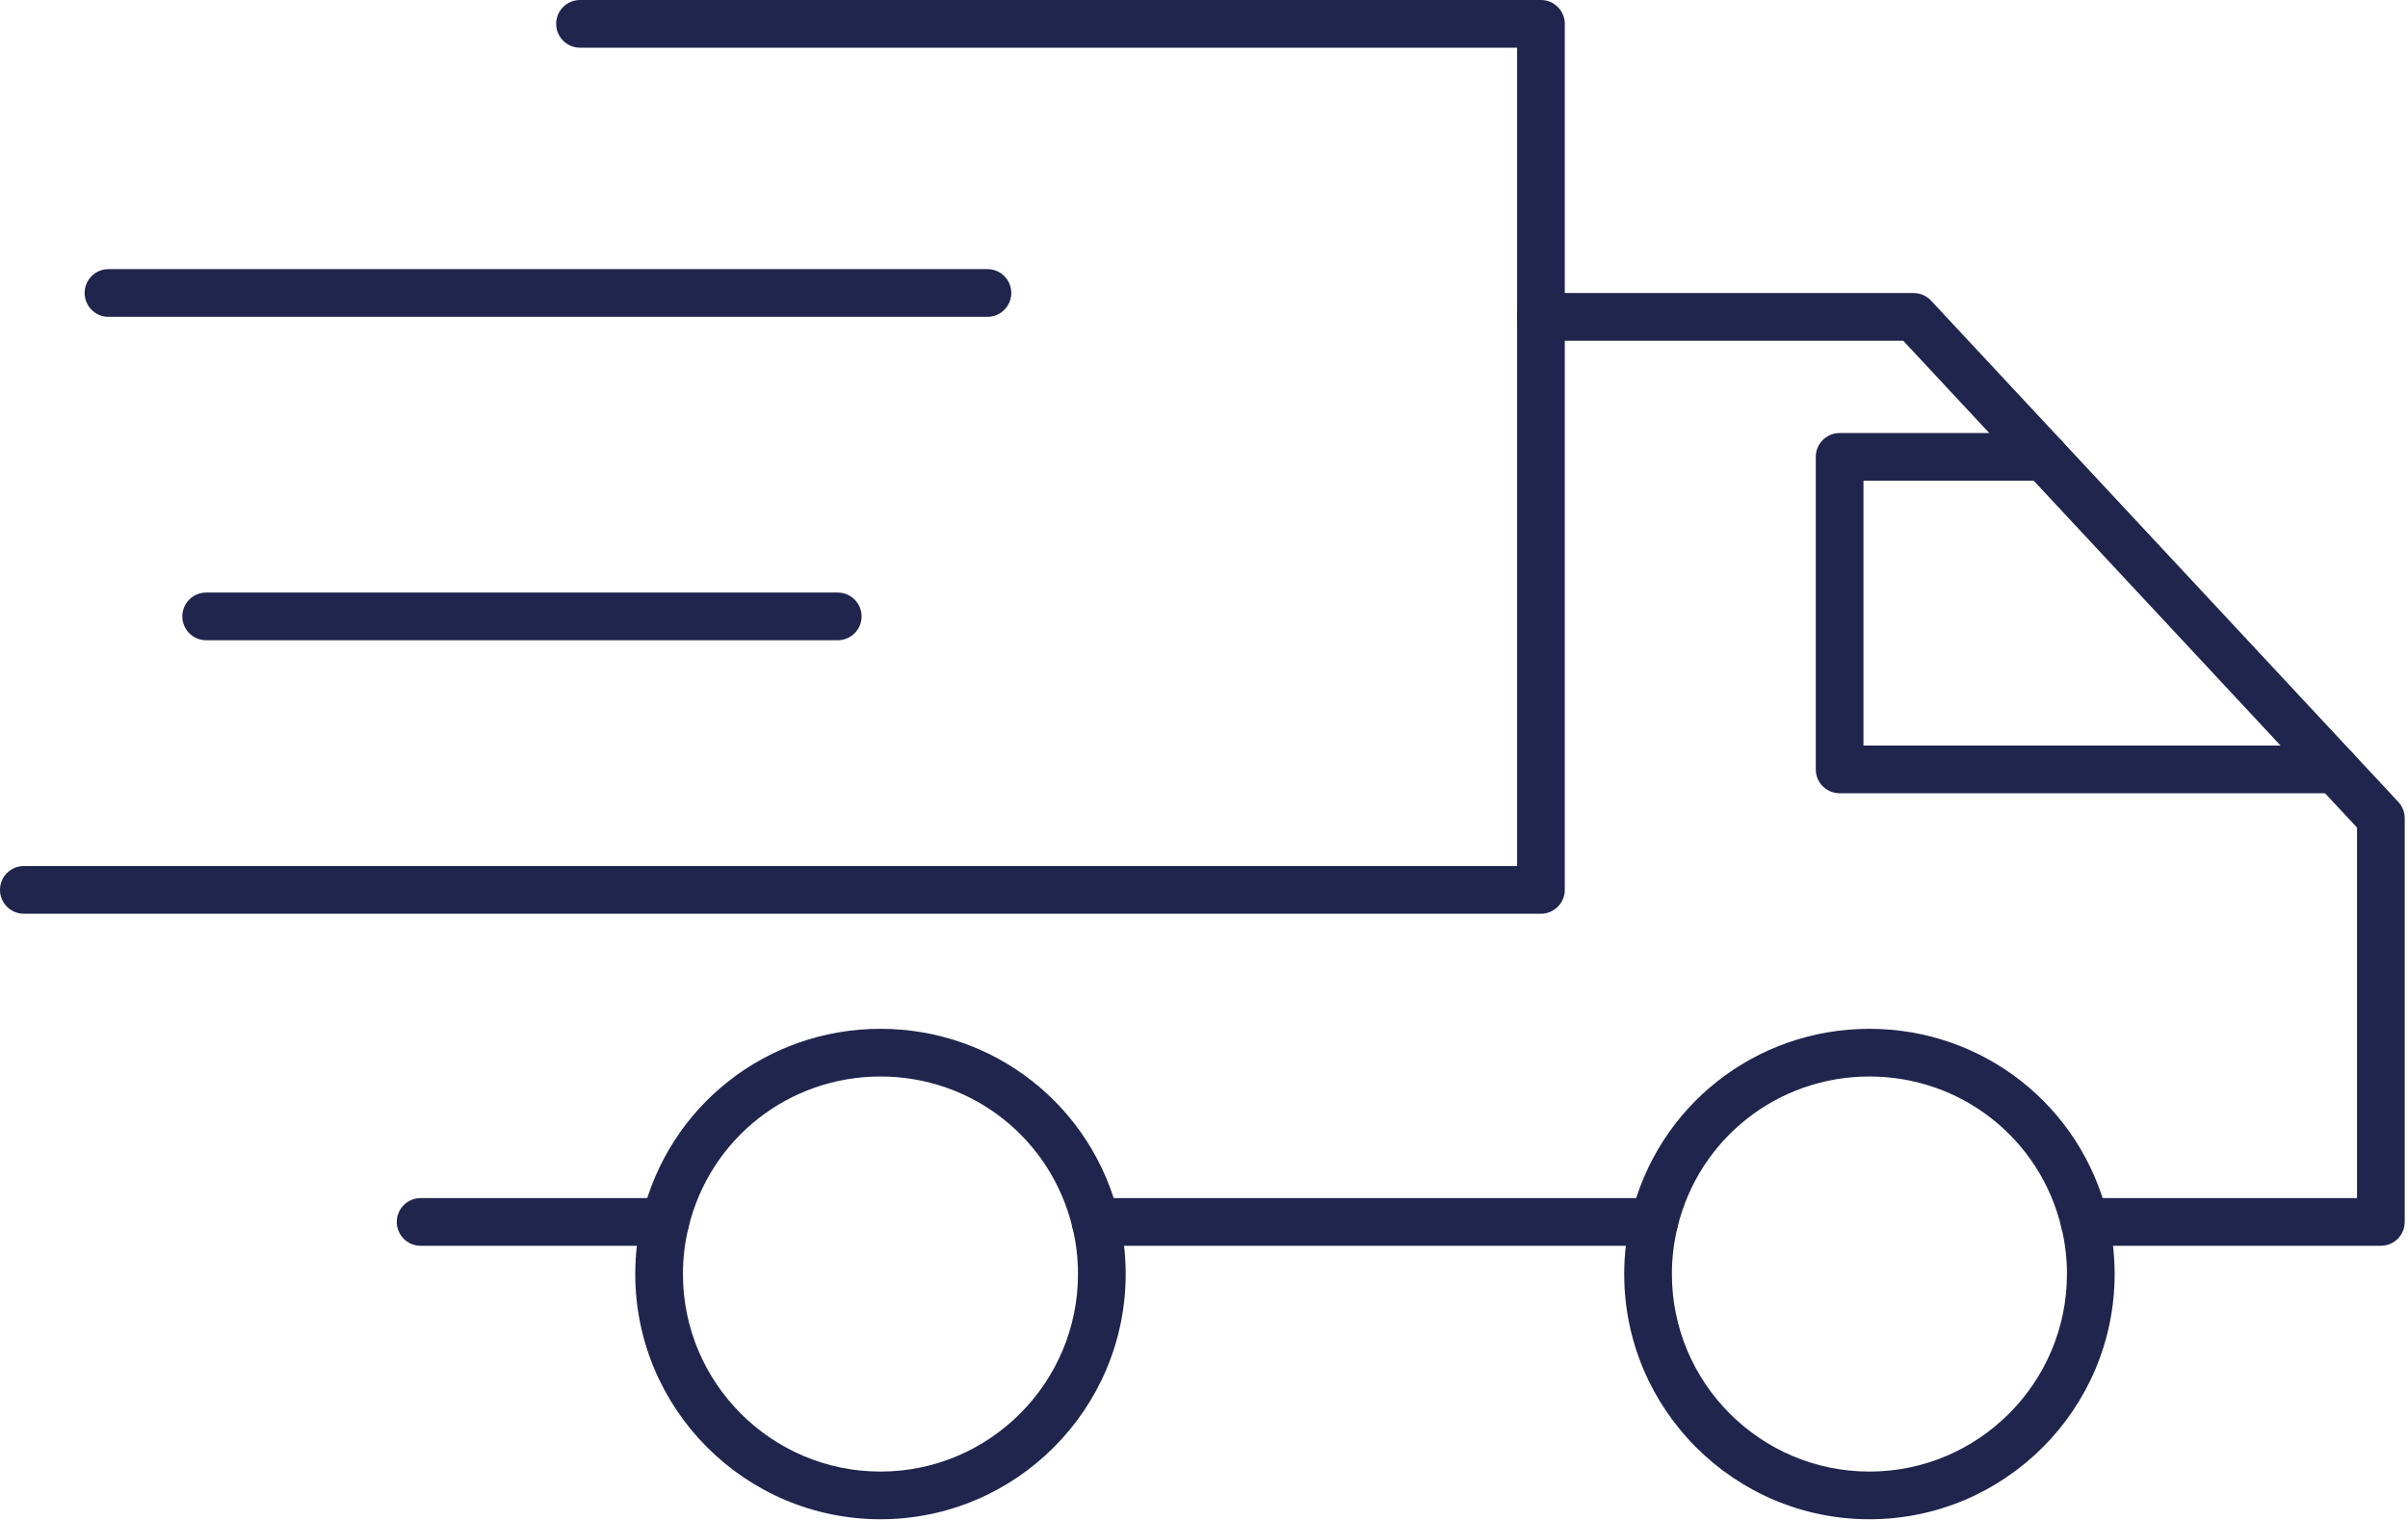
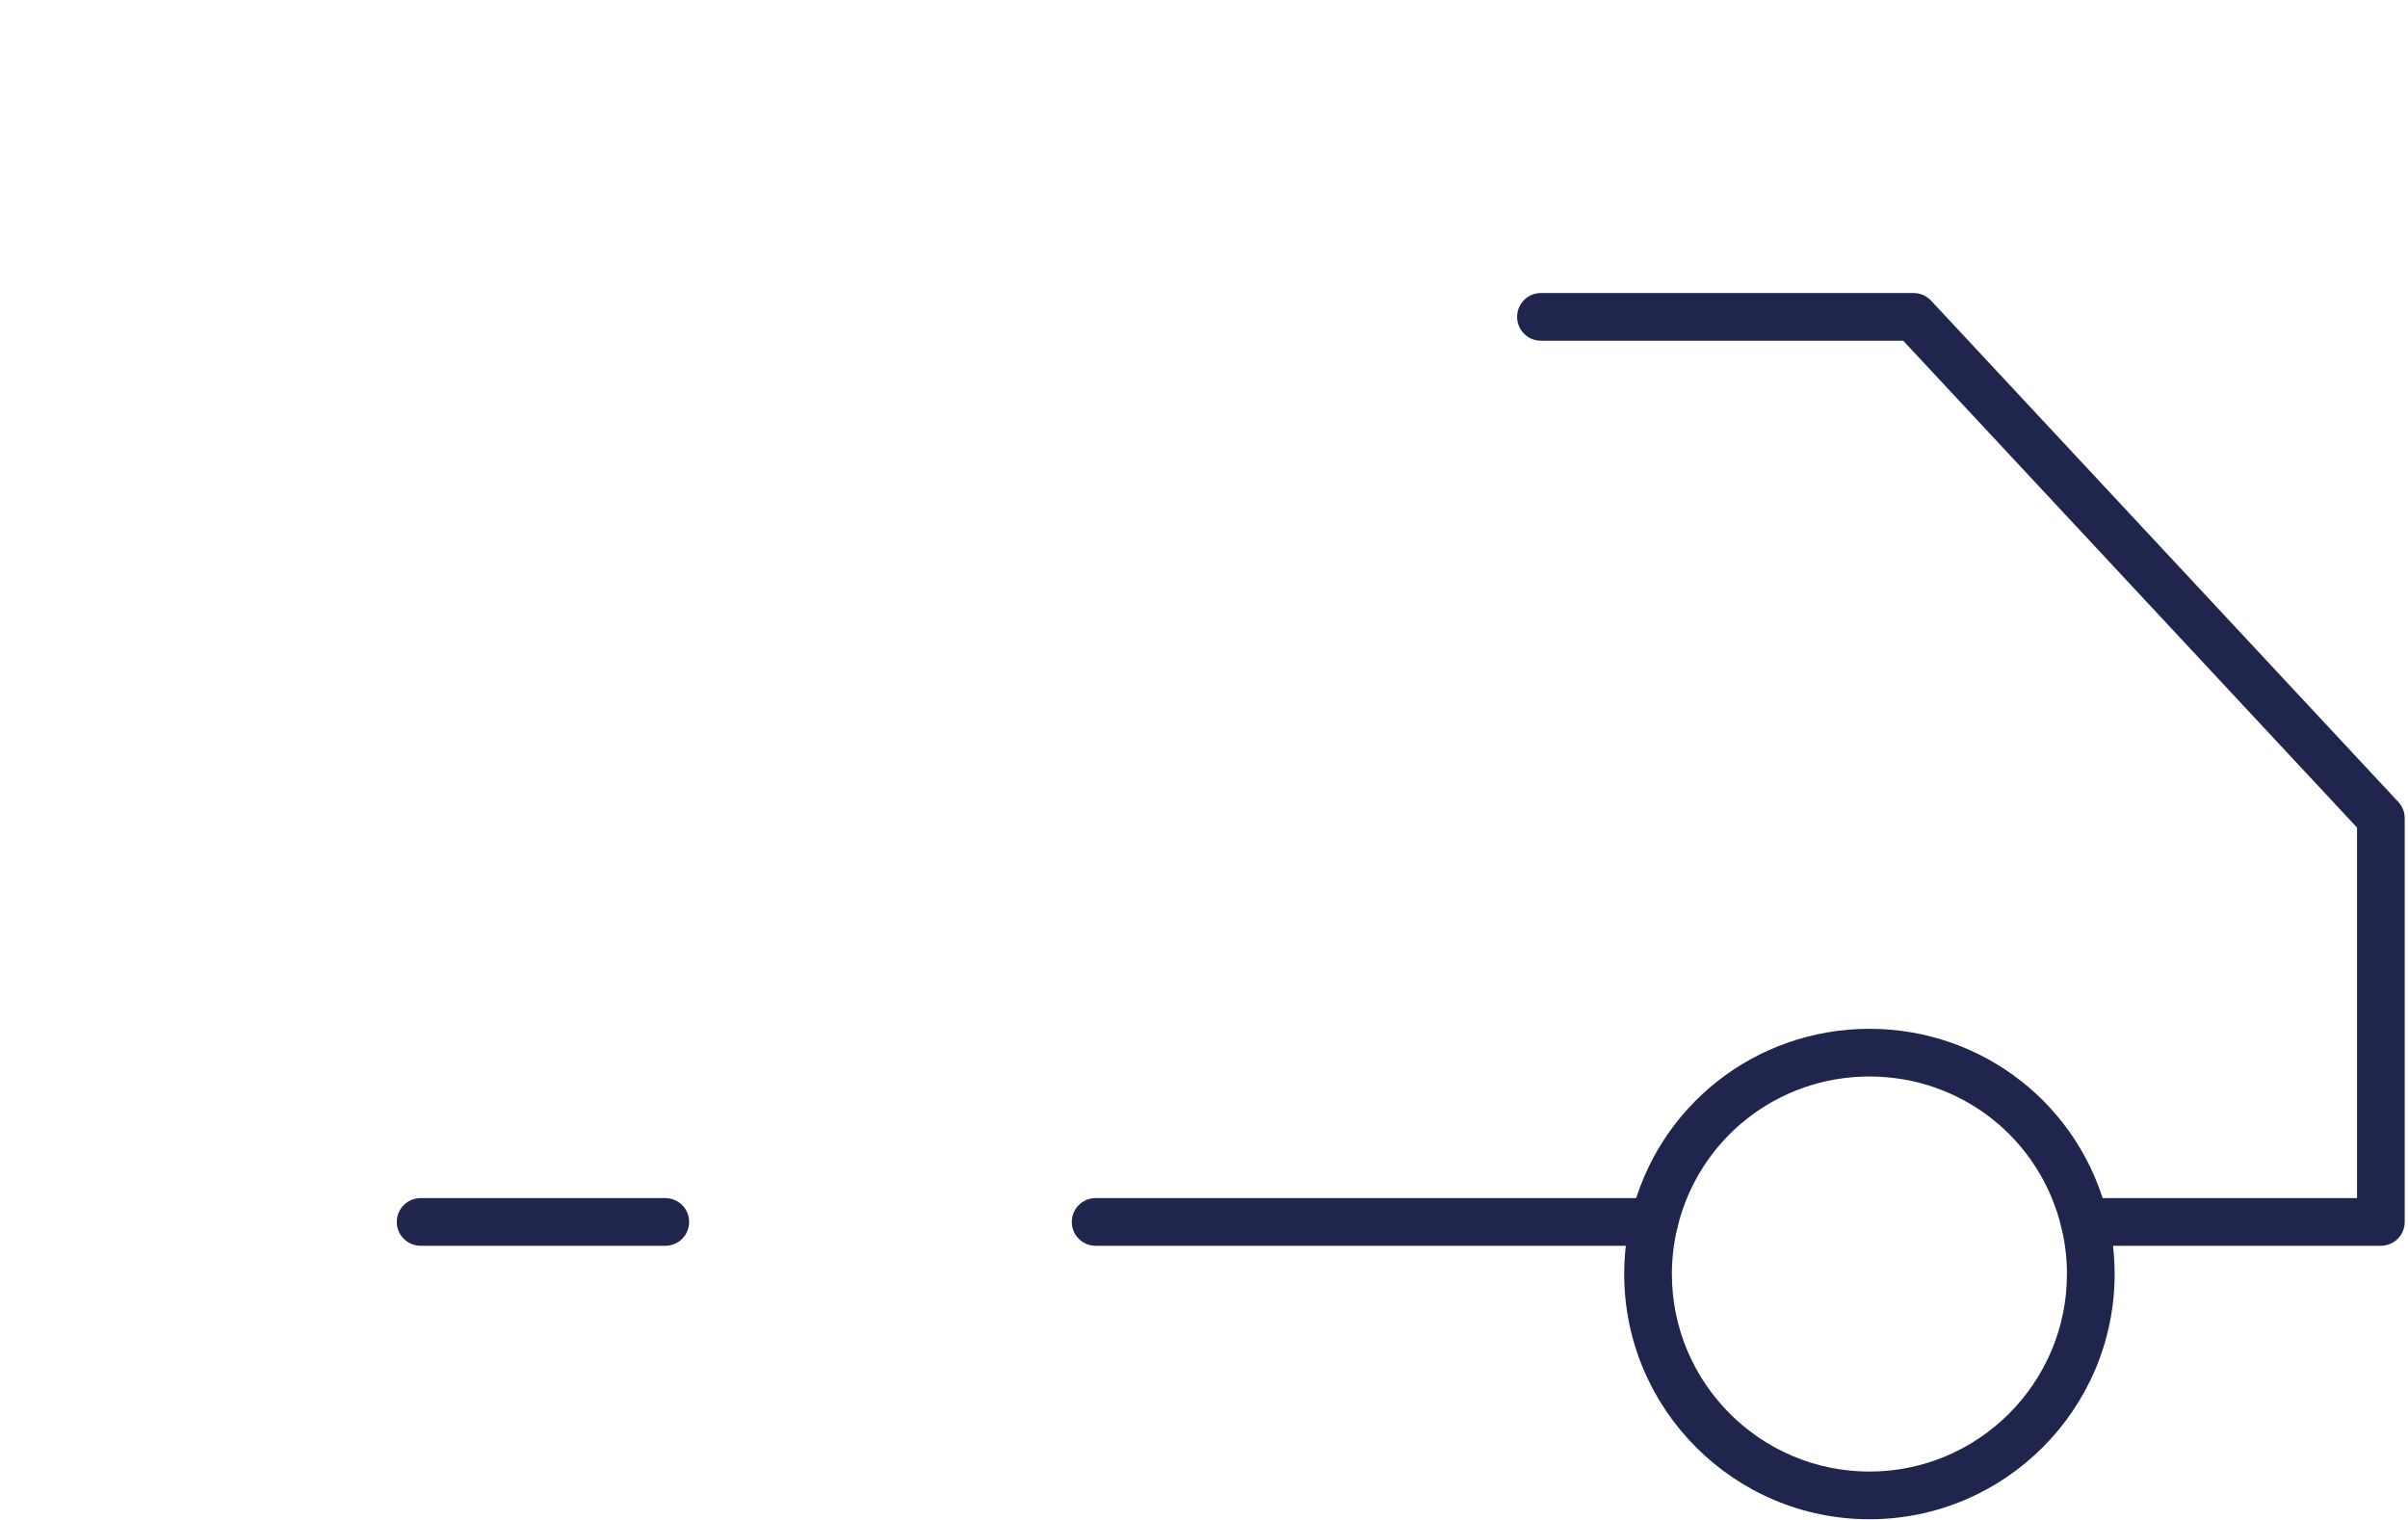
<svg xmlns="http://www.w3.org/2000/svg" fill="none" viewBox="0 0 404 255" height="255" width="404">
-   <path fill="#20254D" d="M258.53 153.29H4C1.79 153.29 0 151.5 0 149.29C0 147.08 1.79 145.29 4 145.29H254.53V8H97.31C95.1 8 93.31 6.21 93.31 4C93.31 1.79 95.1 0 97.31 0H258.53C260.74 0 262.53 1.79 262.53 4V149.29C262.53 151.5 260.74 153.29 258.53 153.29Z" />
-   <path fill="#20254D" d="M165.669 53.15H18.199C15.989 53.15 14.199 51.36 14.199 49.15C14.199 46.94 15.989 45.15 18.199 45.15H165.669C167.879 45.15 169.669 46.94 169.669 49.15C169.669 51.36 167.879 53.15 165.669 53.15Z" />
-   <path fill="#20254D" d="M140.55 107.41H34.59C32.38 107.41 30.59 105.62 30.59 103.41C30.59 101.2 32.38 99.41 34.59 99.41H140.55C142.76 99.41 144.55 101.2 144.55 103.41C144.55 105.62 142.76 107.41 140.55 107.41Z" />
  <path fill="#20254D" d="M111.62 209H70.57C68.36 209 66.57 207.21 66.57 205C66.57 202.79 68.36 201 70.57 201H111.62C113.83 201 115.62 202.79 115.62 205C115.62 207.21 113.83 209 111.62 209Z" />
  <path fill="#20254D" d="M277.54 209H183.82C181.61 209 179.82 207.21 179.82 205C179.82 202.79 181.61 201 183.82 201H277.54C279.75 201 281.54 202.79 281.54 205C281.54 207.21 279.75 209 277.54 209Z" />
  <path fill="#20254D" d="M399.449 209H349.739C347.529 209 345.739 207.21 345.739 205C345.739 202.79 347.529 201 349.739 201H395.449V138.84L319.309 57.16H258.529C256.319 57.16 254.529 55.37 254.529 53.16C254.529 50.95 256.319 49.16 258.529 49.16H321.049C322.159 49.16 323.219 49.62 323.979 50.43L402.379 134.54C403.069 135.28 403.449 136.25 403.449 137.27V205C403.449 207.21 401.659 209 399.449 209Z" />
-   <path fill="#20254D" d="M147.72 254.88C125.04 254.88 106.58 236.42 106.58 213.74C106.58 210.47 106.97 207.21 107.73 204.06C112.18 185.54 128.63 172.6 147.72 172.6C166.81 172.6 183.25 185.54 187.71 204.06C188.47 207.2 188.86 210.46 188.86 213.74C188.86 236.42 170.4 254.88 147.72 254.88ZM147.72 180.6C132.34 180.6 119.1 191.02 115.51 205.94C114.89 208.48 114.58 211.11 114.58 213.74C114.58 232.01 129.45 246.88 147.72 246.88C165.99 246.88 180.86 232.01 180.86 213.74C180.86 211.1 180.55 208.48 179.93 205.94C176.34 191.01 163.1 180.6 147.72 180.6Z" />
  <path fill="#20254D" d="M313.64 254.88C290.96 254.88 272.5 236.42 272.5 213.74C272.5 210.47 272.89 207.21 273.65 204.06C278.1 185.54 294.55 172.6 313.64 172.6C332.73 172.6 349.17 185.54 353.63 204.06C354.39 207.2 354.78 210.46 354.78 213.74C354.78 236.42 336.32 254.88 313.64 254.88ZM313.64 180.6C298.26 180.6 285.02 191.02 281.43 205.94C280.81 208.48 280.5 211.11 280.5 213.74C280.5 232.01 295.37 246.88 313.64 246.88C331.91 246.88 346.78 232.01 346.78 213.74C346.78 211.1 346.47 208.48 345.85 205.94C342.26 191.01 329.02 180.6 313.64 180.6Z" />
-   <path fill="#20254D" d="M391.811 133.08H308.641C306.431 133.08 304.641 131.29 304.641 129.08V76.65C304.641 74.44 306.431 72.65 308.641 72.65H342.941C345.151 72.65 346.941 74.44 346.941 76.65C346.941 78.86 345.151 80.65 342.941 80.65H312.641V125.08H391.811C394.021 125.08 395.811 126.87 395.811 129.08C395.811 131.29 394.021 133.08 391.811 133.08Z" />
</svg>